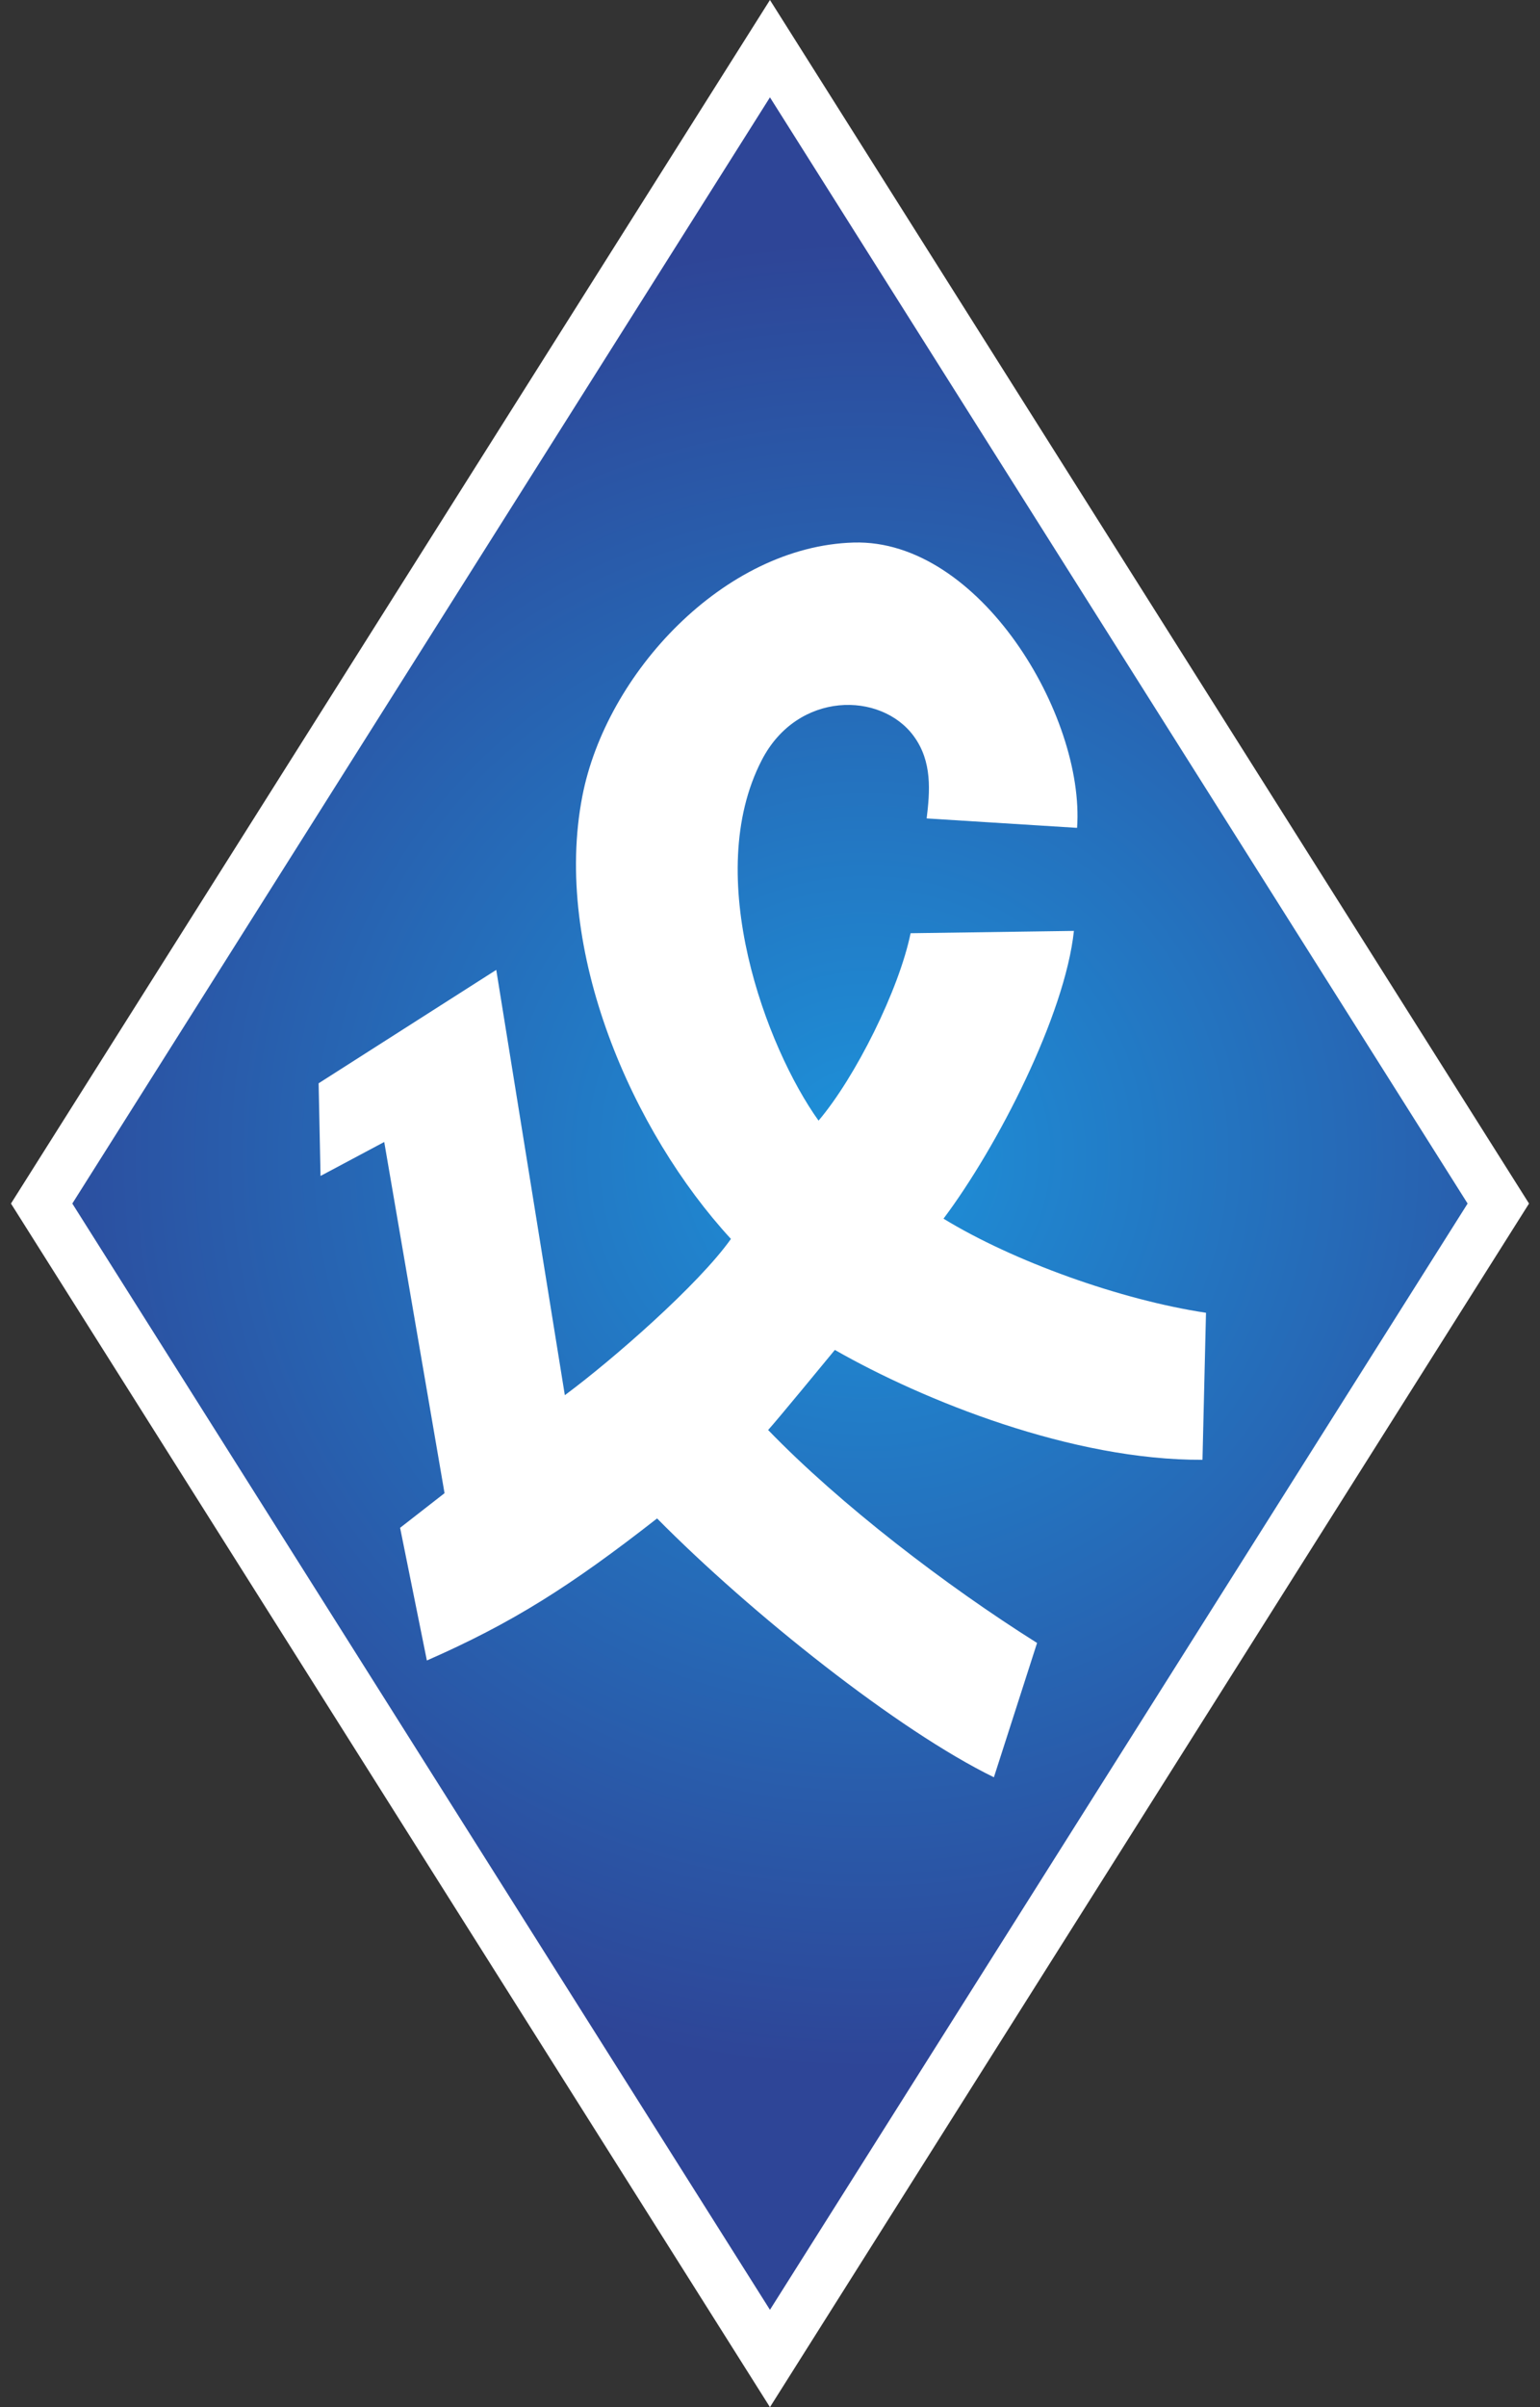
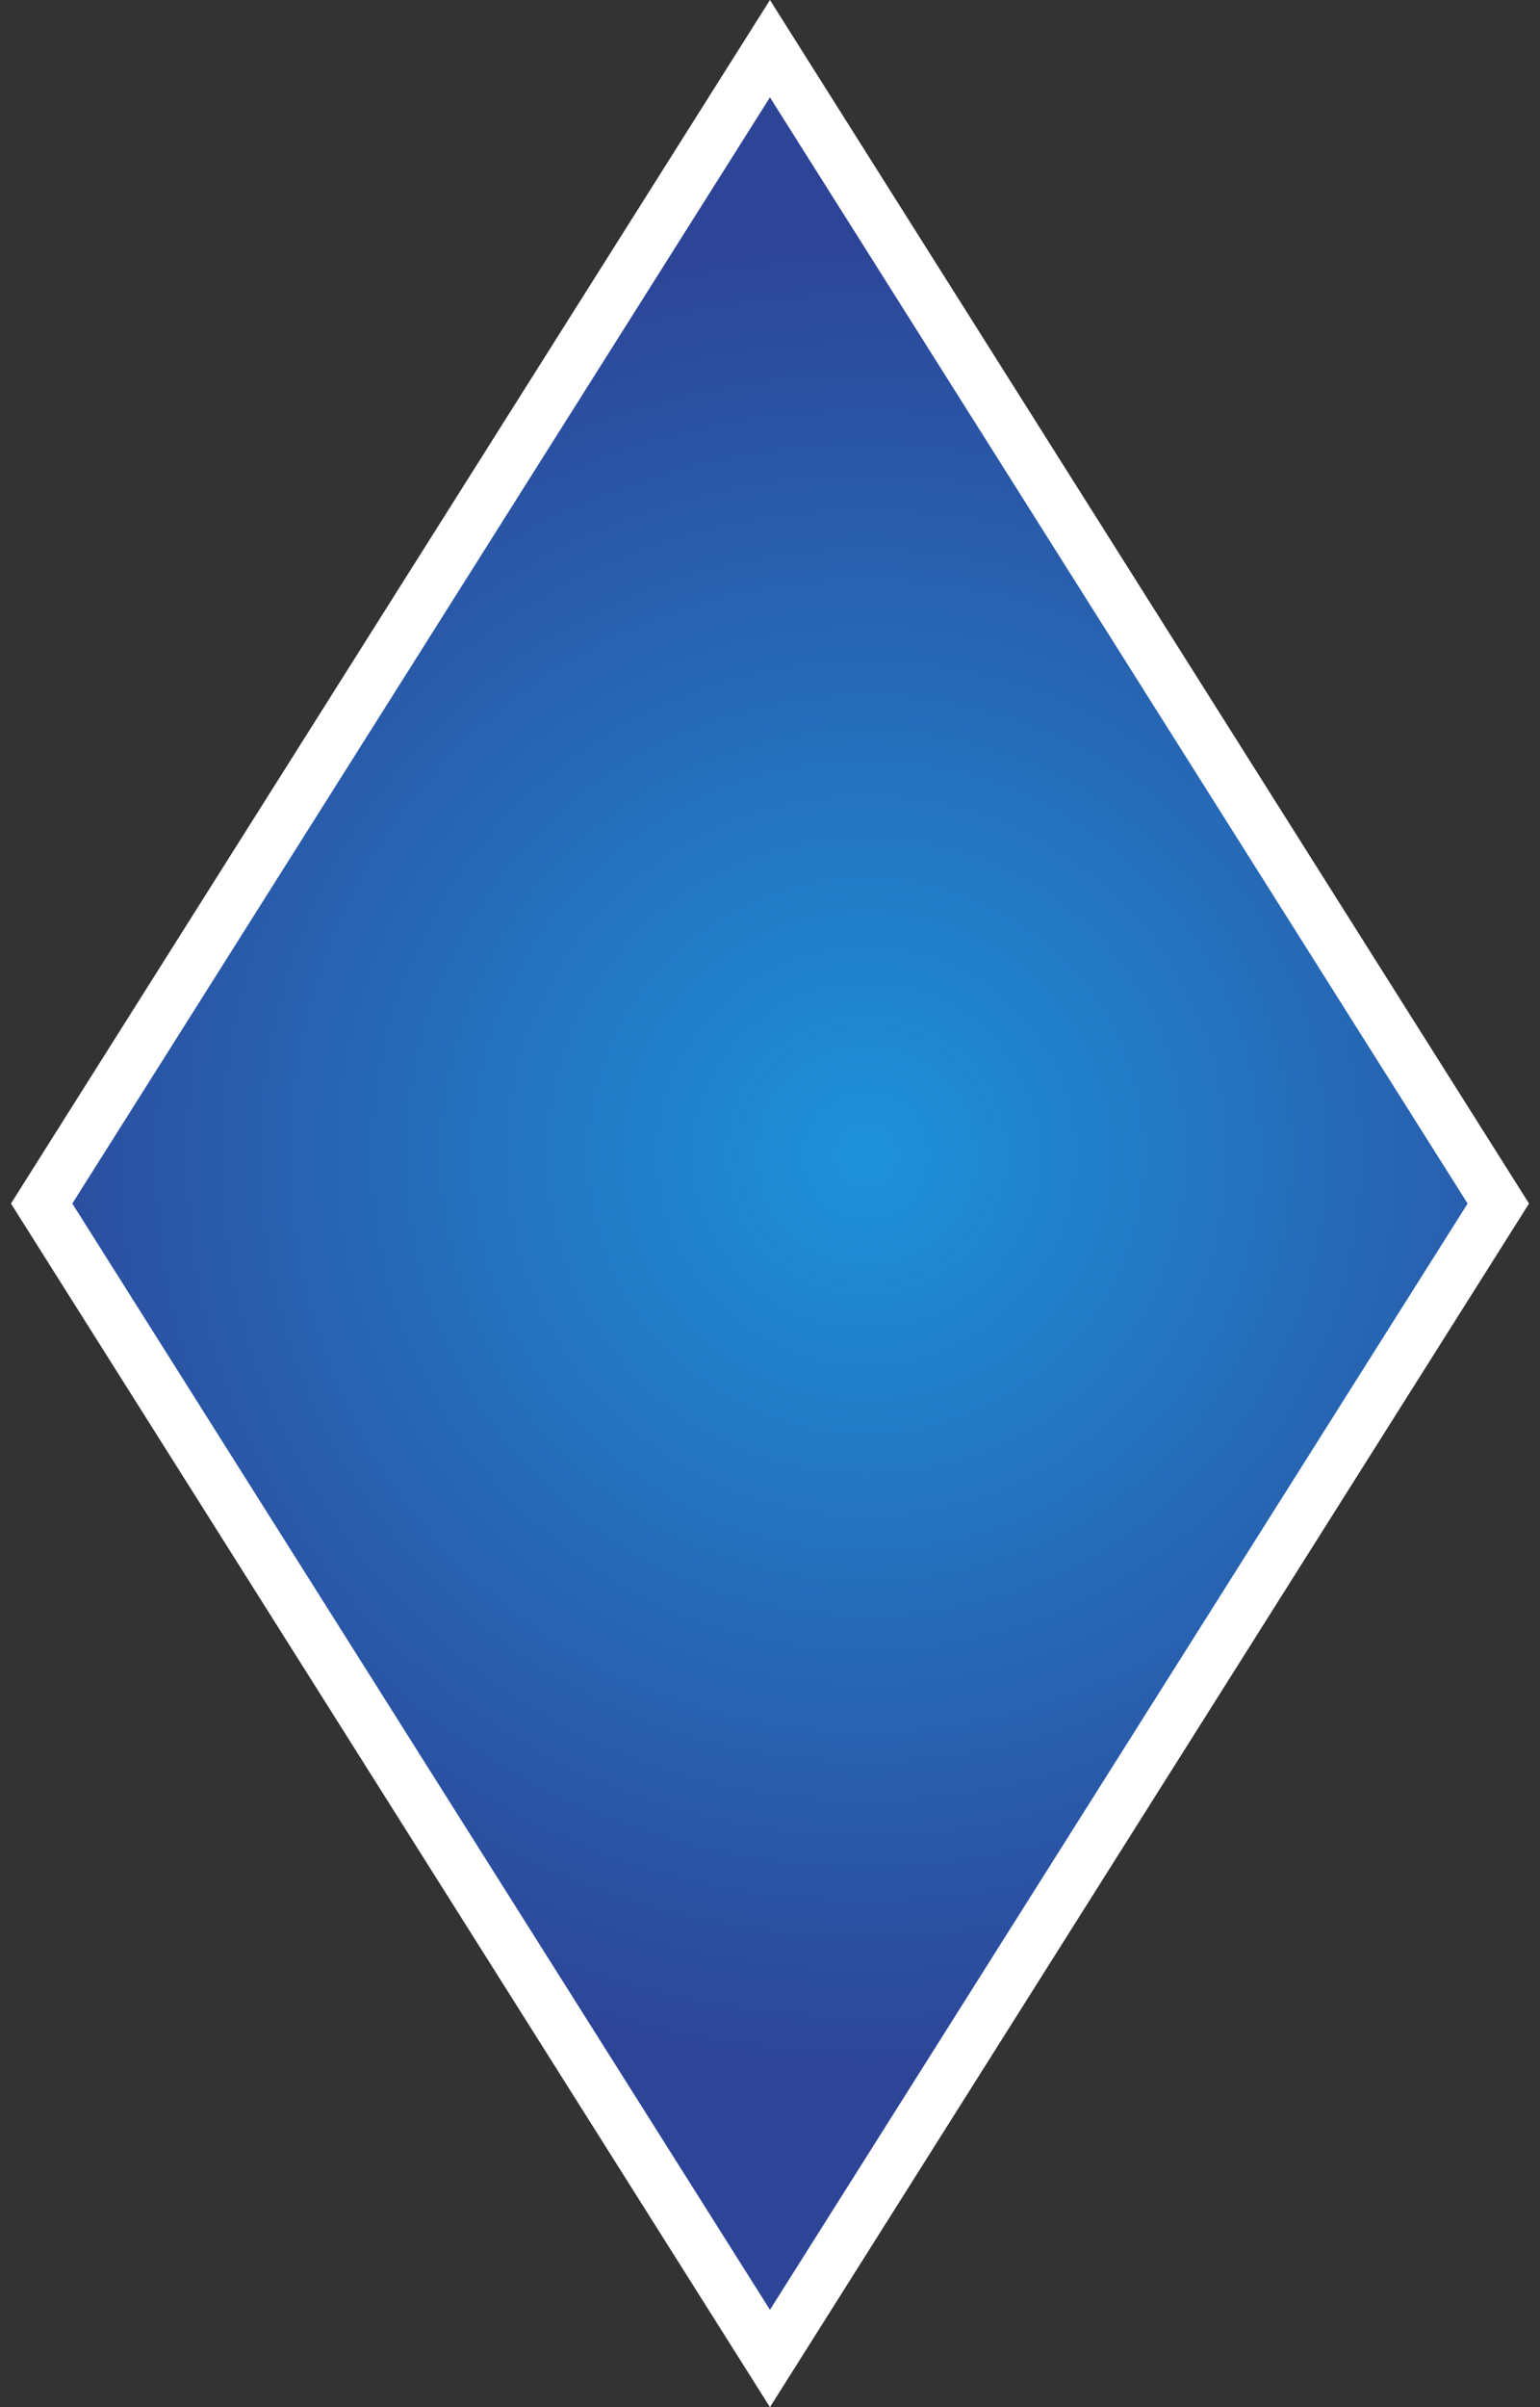
<svg xmlns="http://www.w3.org/2000/svg" id="logo" viewBox="0 0 6400 10000">
  <rect x="0" y="0" width="6400" height="10000" fill="#333333" stroke="none" />
  <defs>
    <radialGradient id="kslogogradient" cx="3600" cy="4800" r="3800" gradientUnits="userSpaceOnUse">
      <stop offset="0" style="stop-color:#1d92da" />
      <stop offset="1" style="stop-color:#2e4597" />
    </radialGradient>
  </defs>
  <g id="ks_logo">
    <polygon fill="#ffffff" points="3199.8,0 6354.4,4999.9 3199.8,10000 45.6,4999.9 " />
    <polygon fill="url(#kslogogradient)" points="3199.8,404.37 6099.17,4999.9 3199.8,9595.63 300.53,4999.9 " />
-     <path fill="#ffffff" d="M1324.16 4500.31l738.21 -471.13 285.01 1766.79c198.38,-146.9 555.27,-458.53 690.28,-649.12 -409.33,-444.3 -741.82,-1198.67 -617.54,-1839.34 98.72,-509.76 588.83,-1037.99 1127.45,-1053.63 522.87,-15.34 961.56,719.02 928.61,1185.3l-625.13 -39.18c13.57,-112.58 23.79,-235.75 -53.25,-341.29 -136.13,-186.64 -483.04,-188.62 -631.66,98.36 -249.82,481.82 18.98,1195.88 235.64,1498.4 153.54,-180.82 334.46,-543.98 382.5,-778.61l678.74 -9.67c-37.11,349.54 -317.45,896.61 -542.01,1195.53 290.36,177.43 735.99,337.49 1090.9,390.95l-14.58 610.7c-539.83,3.19 -1159.49,-245.97 -1527.82,-456.41 -35.43,42.88 -238.58,290.17 -277.25,332.69 299.37,309.75 740.04,647.25 1117.63,884.67l-179.41 557.99c-398.09,-194.13 -1009.35,-680.3 -1399.79,-1075.3 -359.32,281 -602.05,434.49 -956.66,590.15l-111.26 -551.17 184.66 -143.92 -250.62 -1458.91 -264.71 141.03 -7.94 -384.88z" />
  </g>
</svg>